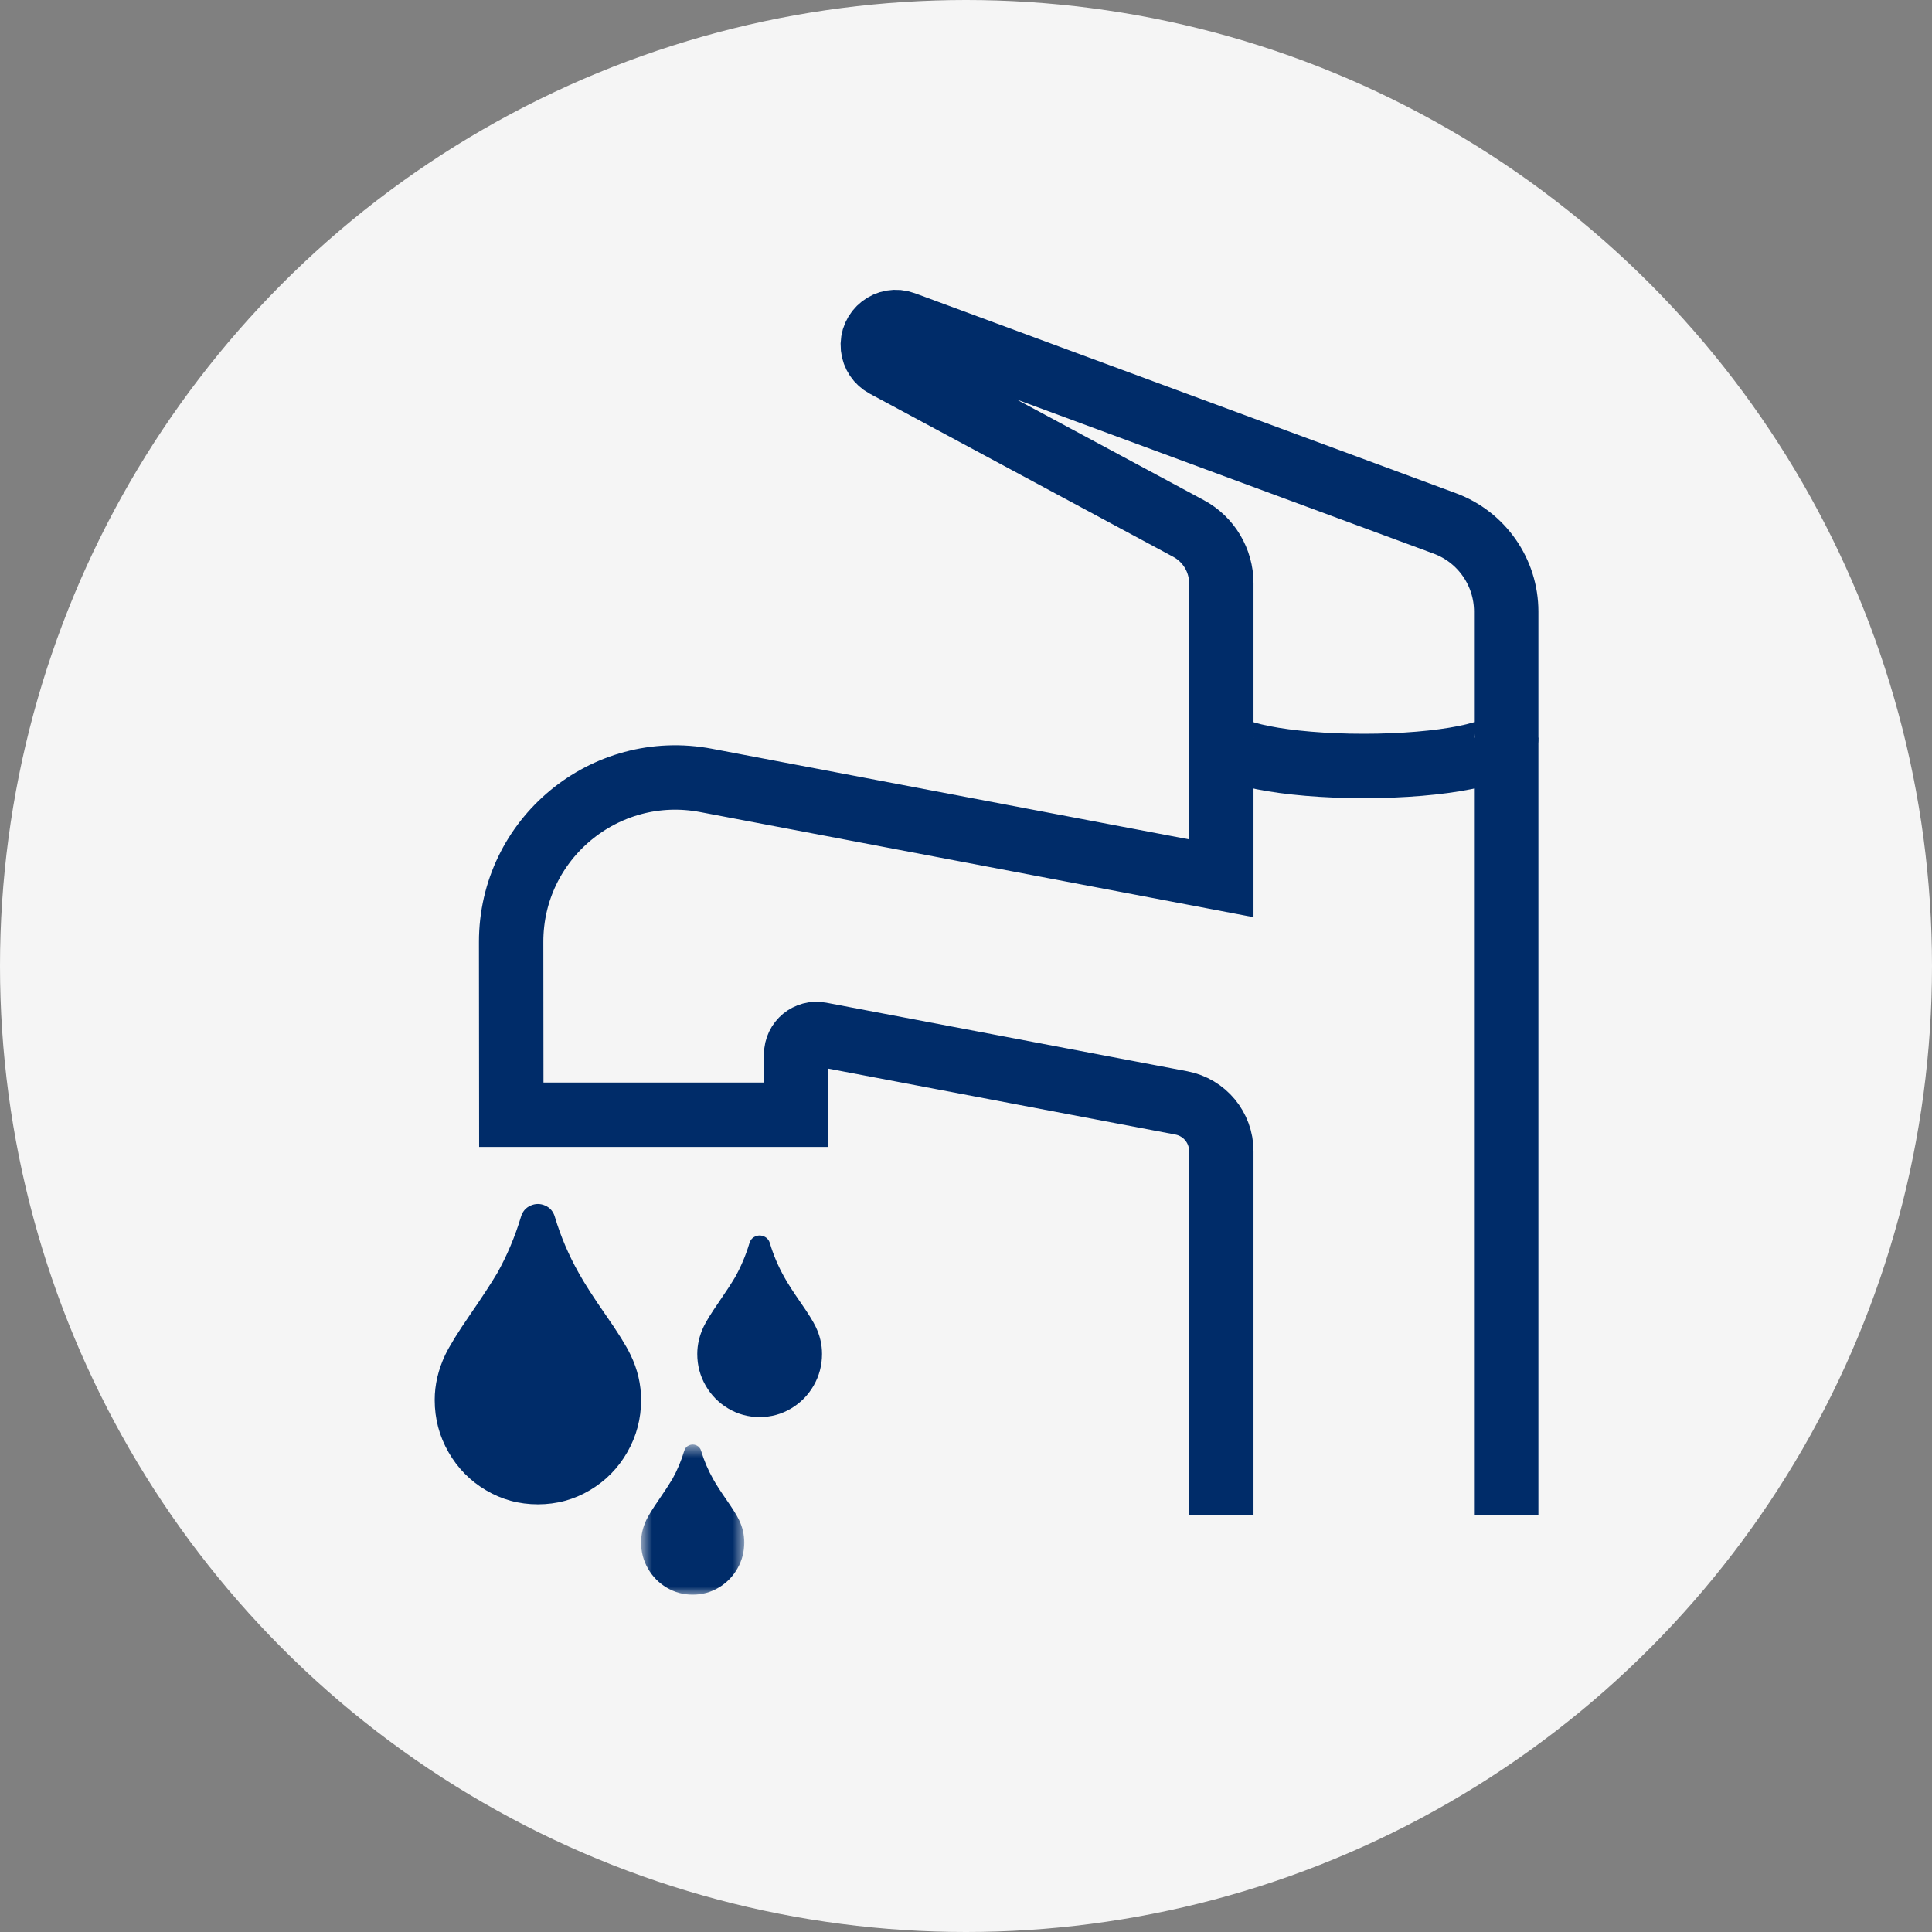
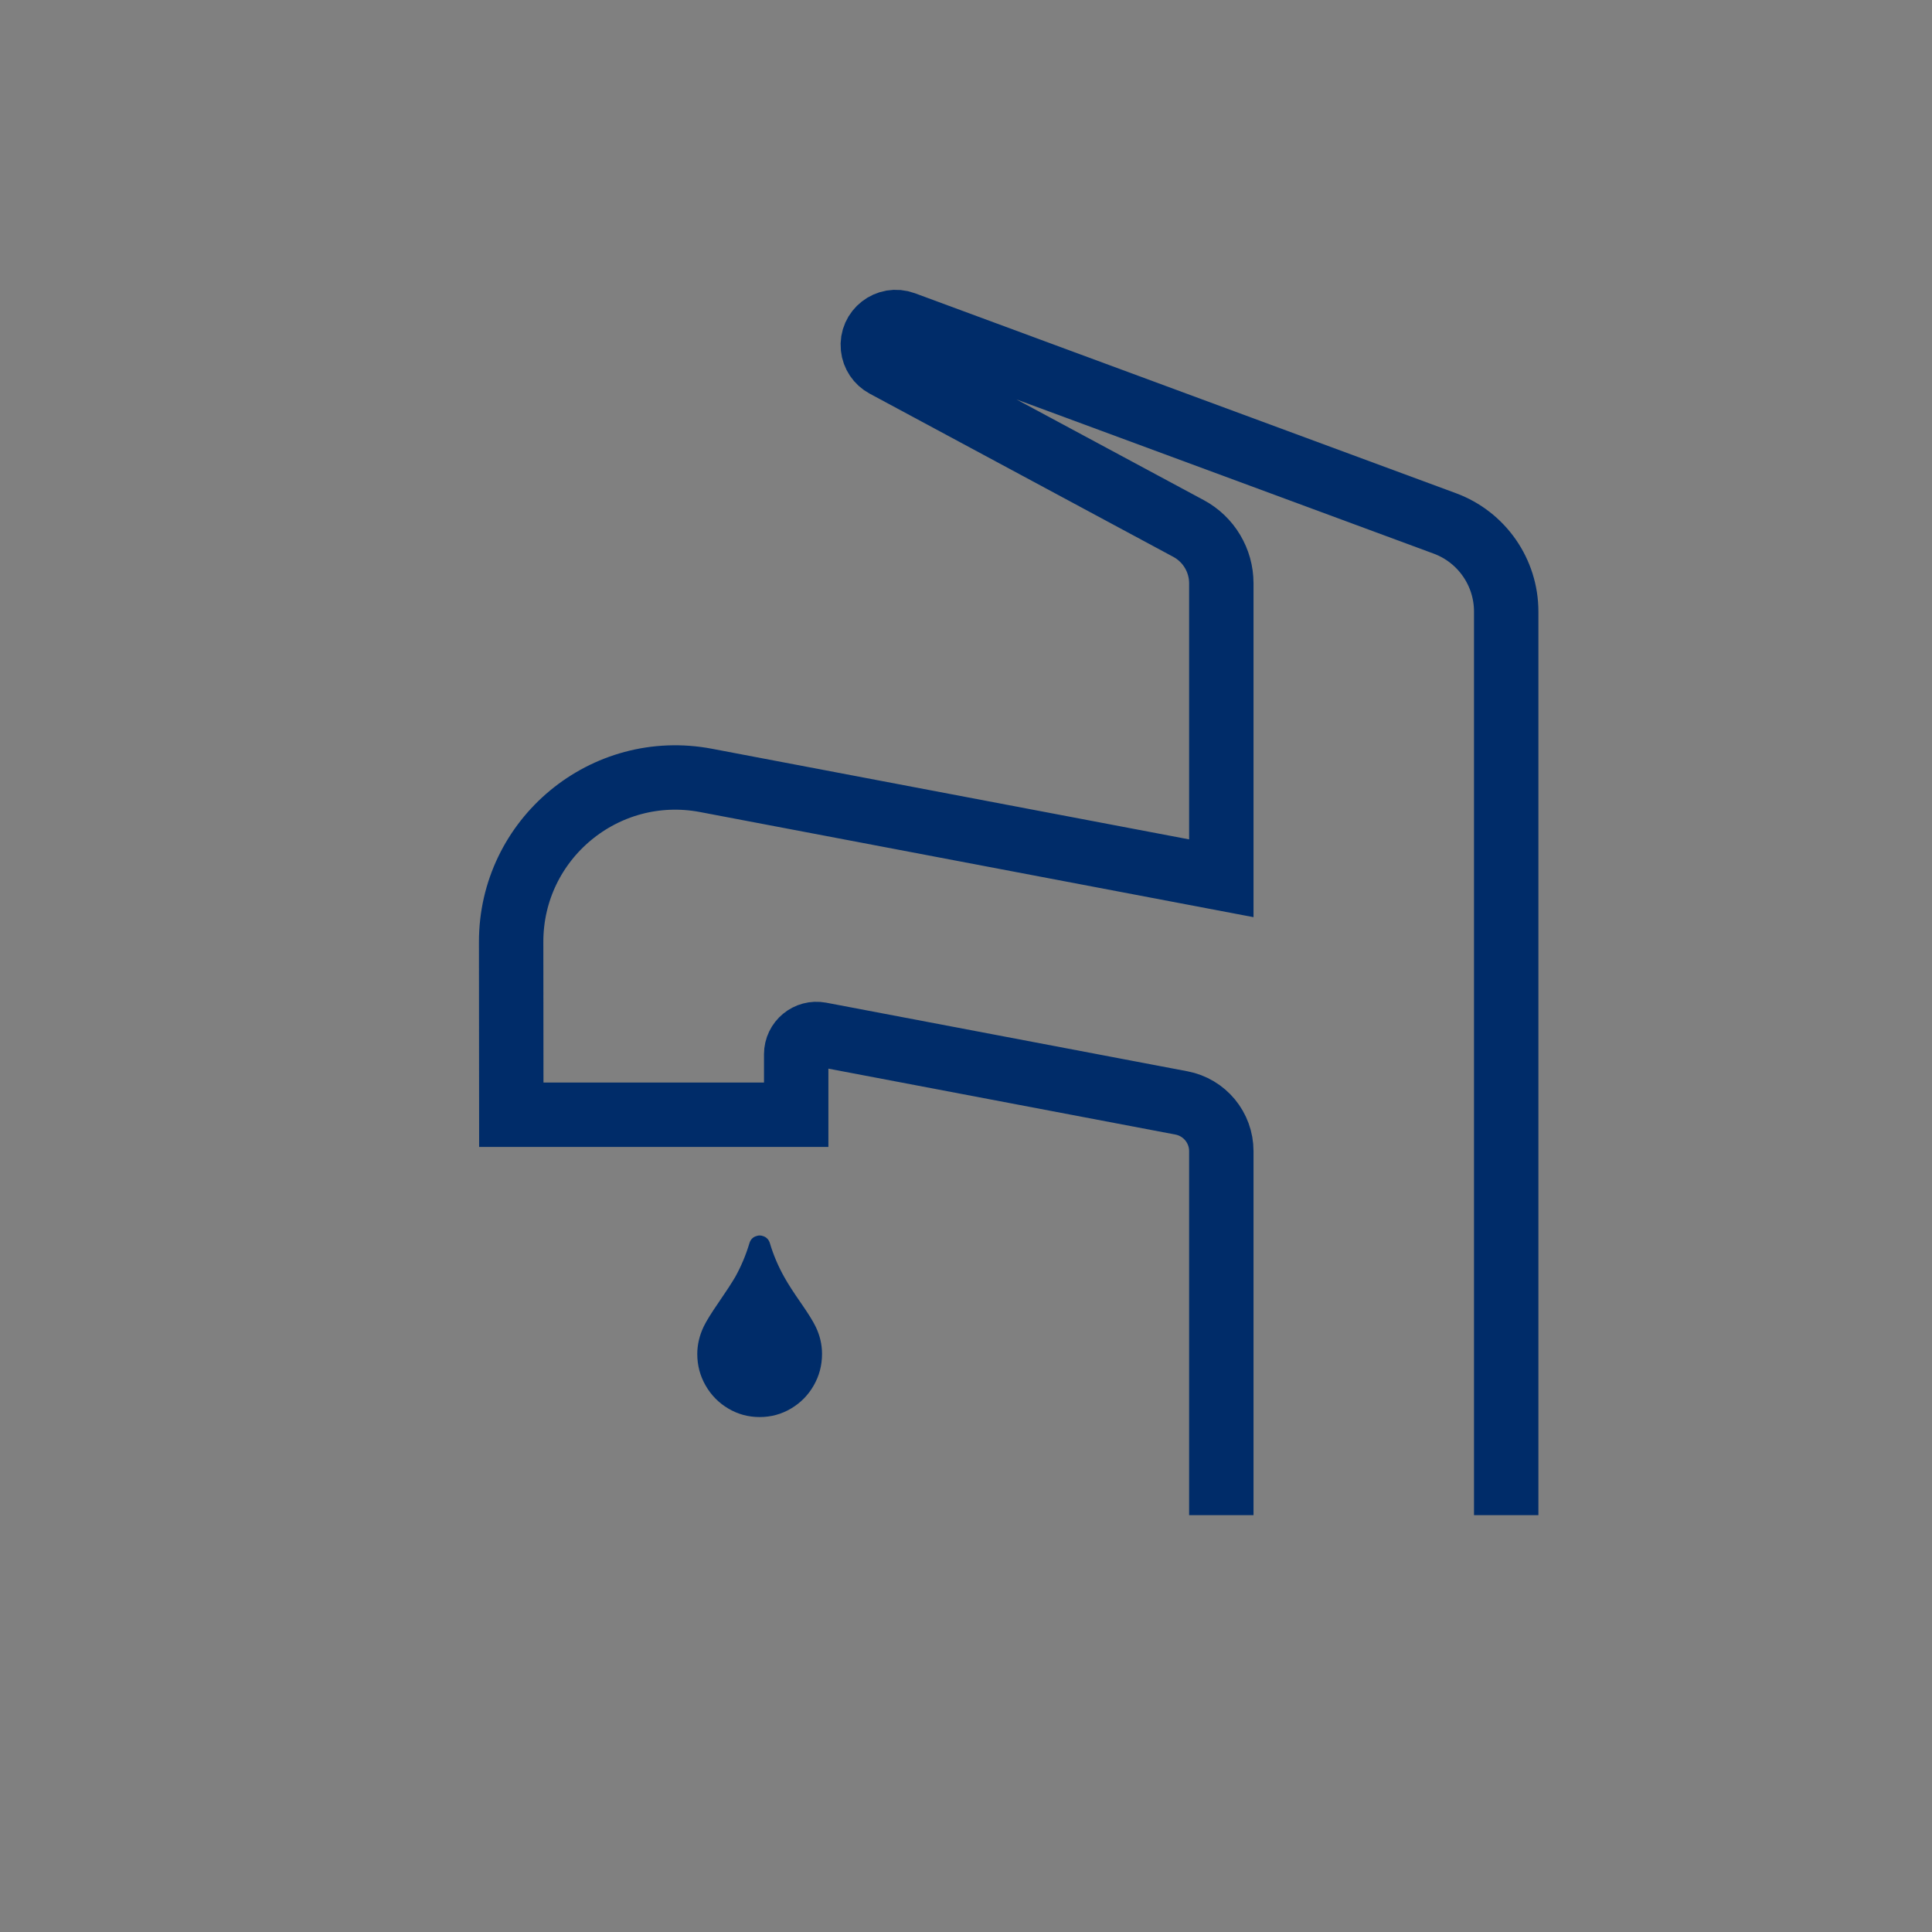
<svg xmlns="http://www.w3.org/2000/svg" xmlns:xlink="http://www.w3.org/1999/xlink" width="120px" height="120px" viewBox="0 0 120 120">
  <rect x="0" y="0" width="120" height="120" fill="#808080" stroke="none" />
  <title>Group 23</title>
  <desc>Created with Sketch.</desc>
  <defs>
-     <polygon id="path-1" points="0.819 0.672 7.229 0.672 7.229 10 0.819 10" />
-   </defs>
+     </defs>
  <g id="Page-1" stroke="none" stroke-width="1" fill="none" fill-rule="evenodd">
    <g id="ecowater-hydrolink-home" transform="translate(-1045, -3455)">
      <g id="Group" transform="translate(1045, 3455)">
        <g id="Group-23">
-           <circle id="Oval" fill="#F5F5F5" cx="60" cy="60" r="60" />
          <g id="Group-12" transform="translate(27, 20)">
            <path d="M66.553,74.108 L66.553,28.545 L66.553,17.986 C66.553,15.543 65.031,13.357 62.739,12.51 L29.134,0.09 C28.141,-0.276 27.108,0.527 27.219,1.579 C27.268,2.049 27.547,2.464 27.963,2.688 L46.823,12.826 C48.075,13.499 48.858,14.807 48.858,16.23 L48.858,28.545 L48.858,34.551 L16.856,28.473 C10.564,27.278 4.74,32.106 4.748,38.51 L4.758,49.238 L22.453,49.238 L22.453,45.482 C22.453,44.692 23.172,44.097 23.948,44.244 L46.377,48.504 C47.817,48.778 48.858,50.035 48.858,51.5 L48.858,74.108" id="Stroke-1" stroke="#002C69" stroke-width="4" />
-             <path d="M7.466,55.592 C7.83,56.806 8.328,57.971 8.959,59.088 C9.323,59.744 9.882,60.612 10.634,61.692 C11.387,62.773 11.897,63.592 12.164,64.151 C12.601,65.049 12.82,65.984 12.82,66.955 C12.82,68.12 12.534,69.2 11.964,70.196 C11.393,71.192 10.616,71.981 9.633,72.563 C8.65,73.146 7.575,73.437 6.41,73.437 C5.244,73.437 4.17,73.146 3.187,72.563 C2.203,71.981 1.426,71.192 0.856,70.196 C0.285,69.2 0,68.12 0,66.955 C0,66.008 0.218,65.073 0.655,64.151 C0.923,63.592 1.432,62.766 2.185,61.674 C2.938,60.581 3.508,59.707 3.897,59.052 C4.504,57.959 4.989,56.806 5.354,55.592 C5.451,55.252 5.651,55.015 5.955,54.882 C6.258,54.748 6.562,54.748 6.865,54.882 C7.169,55.015 7.369,55.252 7.466,55.592" id="Fill-3" fill="#002C69" />
            <path d="M20.822,57.228 C21.042,57.962 21.343,58.666 21.724,59.342 C21.945,59.738 22.282,60.263 22.737,60.916 C23.192,61.569 23.5,62.064 23.662,62.402 C23.926,62.945 24.058,63.51 24.058,64.097 C24.058,64.801 23.885,65.455 23.541,66.056 C23.196,66.658 22.726,67.135 22.132,67.487 C21.537,67.839 20.888,68.016 20.183,68.016 C19.479,68.016 18.829,67.839 18.235,67.487 C17.641,67.135 17.171,66.658 16.826,66.056 C16.481,65.455 16.309,64.801 16.309,64.097 C16.309,63.524 16.441,62.959 16.705,62.402 C16.866,62.064 17.175,61.565 17.63,60.905 C18.085,60.244 18.429,59.716 18.664,59.319 C19.031,58.659 19.325,57.962 19.545,57.228 C19.604,57.022 19.725,56.879 19.908,56.799 C20.092,56.718 20.275,56.718 20.459,56.799 C20.642,56.879 20.763,57.022 20.822,57.228" id="Fill-5" fill="#002C69" />
            <g id="Group-9" transform="translate(12, 69.048)">
              <mask id="mask-2" fill="white">
                <use xlink:href="#path-1" />
              </mask>
              <g id="Clip-8" />
-               <path d="M4.552,1.077 C4.734,1.684 4.983,2.267 5.299,2.826 C5.481,3.153 5.76,3.587 6.136,4.127 C6.513,4.667 6.768,5.077 6.901,5.356 C7.12,5.806 7.229,6.273 7.229,6.759 C7.229,7.341 7.086,7.882 6.801,8.379 C6.516,8.877 6.127,9.271 5.635,9.563 C5.144,9.854 4.607,10 4.024,10 C3.441,10 2.904,9.854 2.412,9.563 C1.921,9.271 1.532,8.877 1.247,8.379 C0.962,7.882 0.819,7.341 0.819,6.759 C0.819,6.285 0.928,5.818 1.147,5.356 C1.281,5.077 1.535,4.664 1.912,4.118 C2.288,3.572 2.573,3.135 2.768,2.807 C3.071,2.261 3.314,1.684 3.496,1.077 C3.545,0.907 3.645,0.789 3.797,0.722 C3.948,0.655 4.1,0.655 4.252,0.722 C4.404,0.789 4.504,0.907 4.552,1.077" id="Fill-7" fill="#002C69" mask="url(#mask-2)" />
            </g>
-             <path d="M66.553,25.816 C66.553,26.788 62.592,27.576 57.705,27.576 C52.819,27.576 48.858,26.788 48.858,25.816" id="Stroke-10" stroke="#002C69" stroke-width="4" />
          </g>
        </g>
      </g>
    </g>
  </g>
</svg>